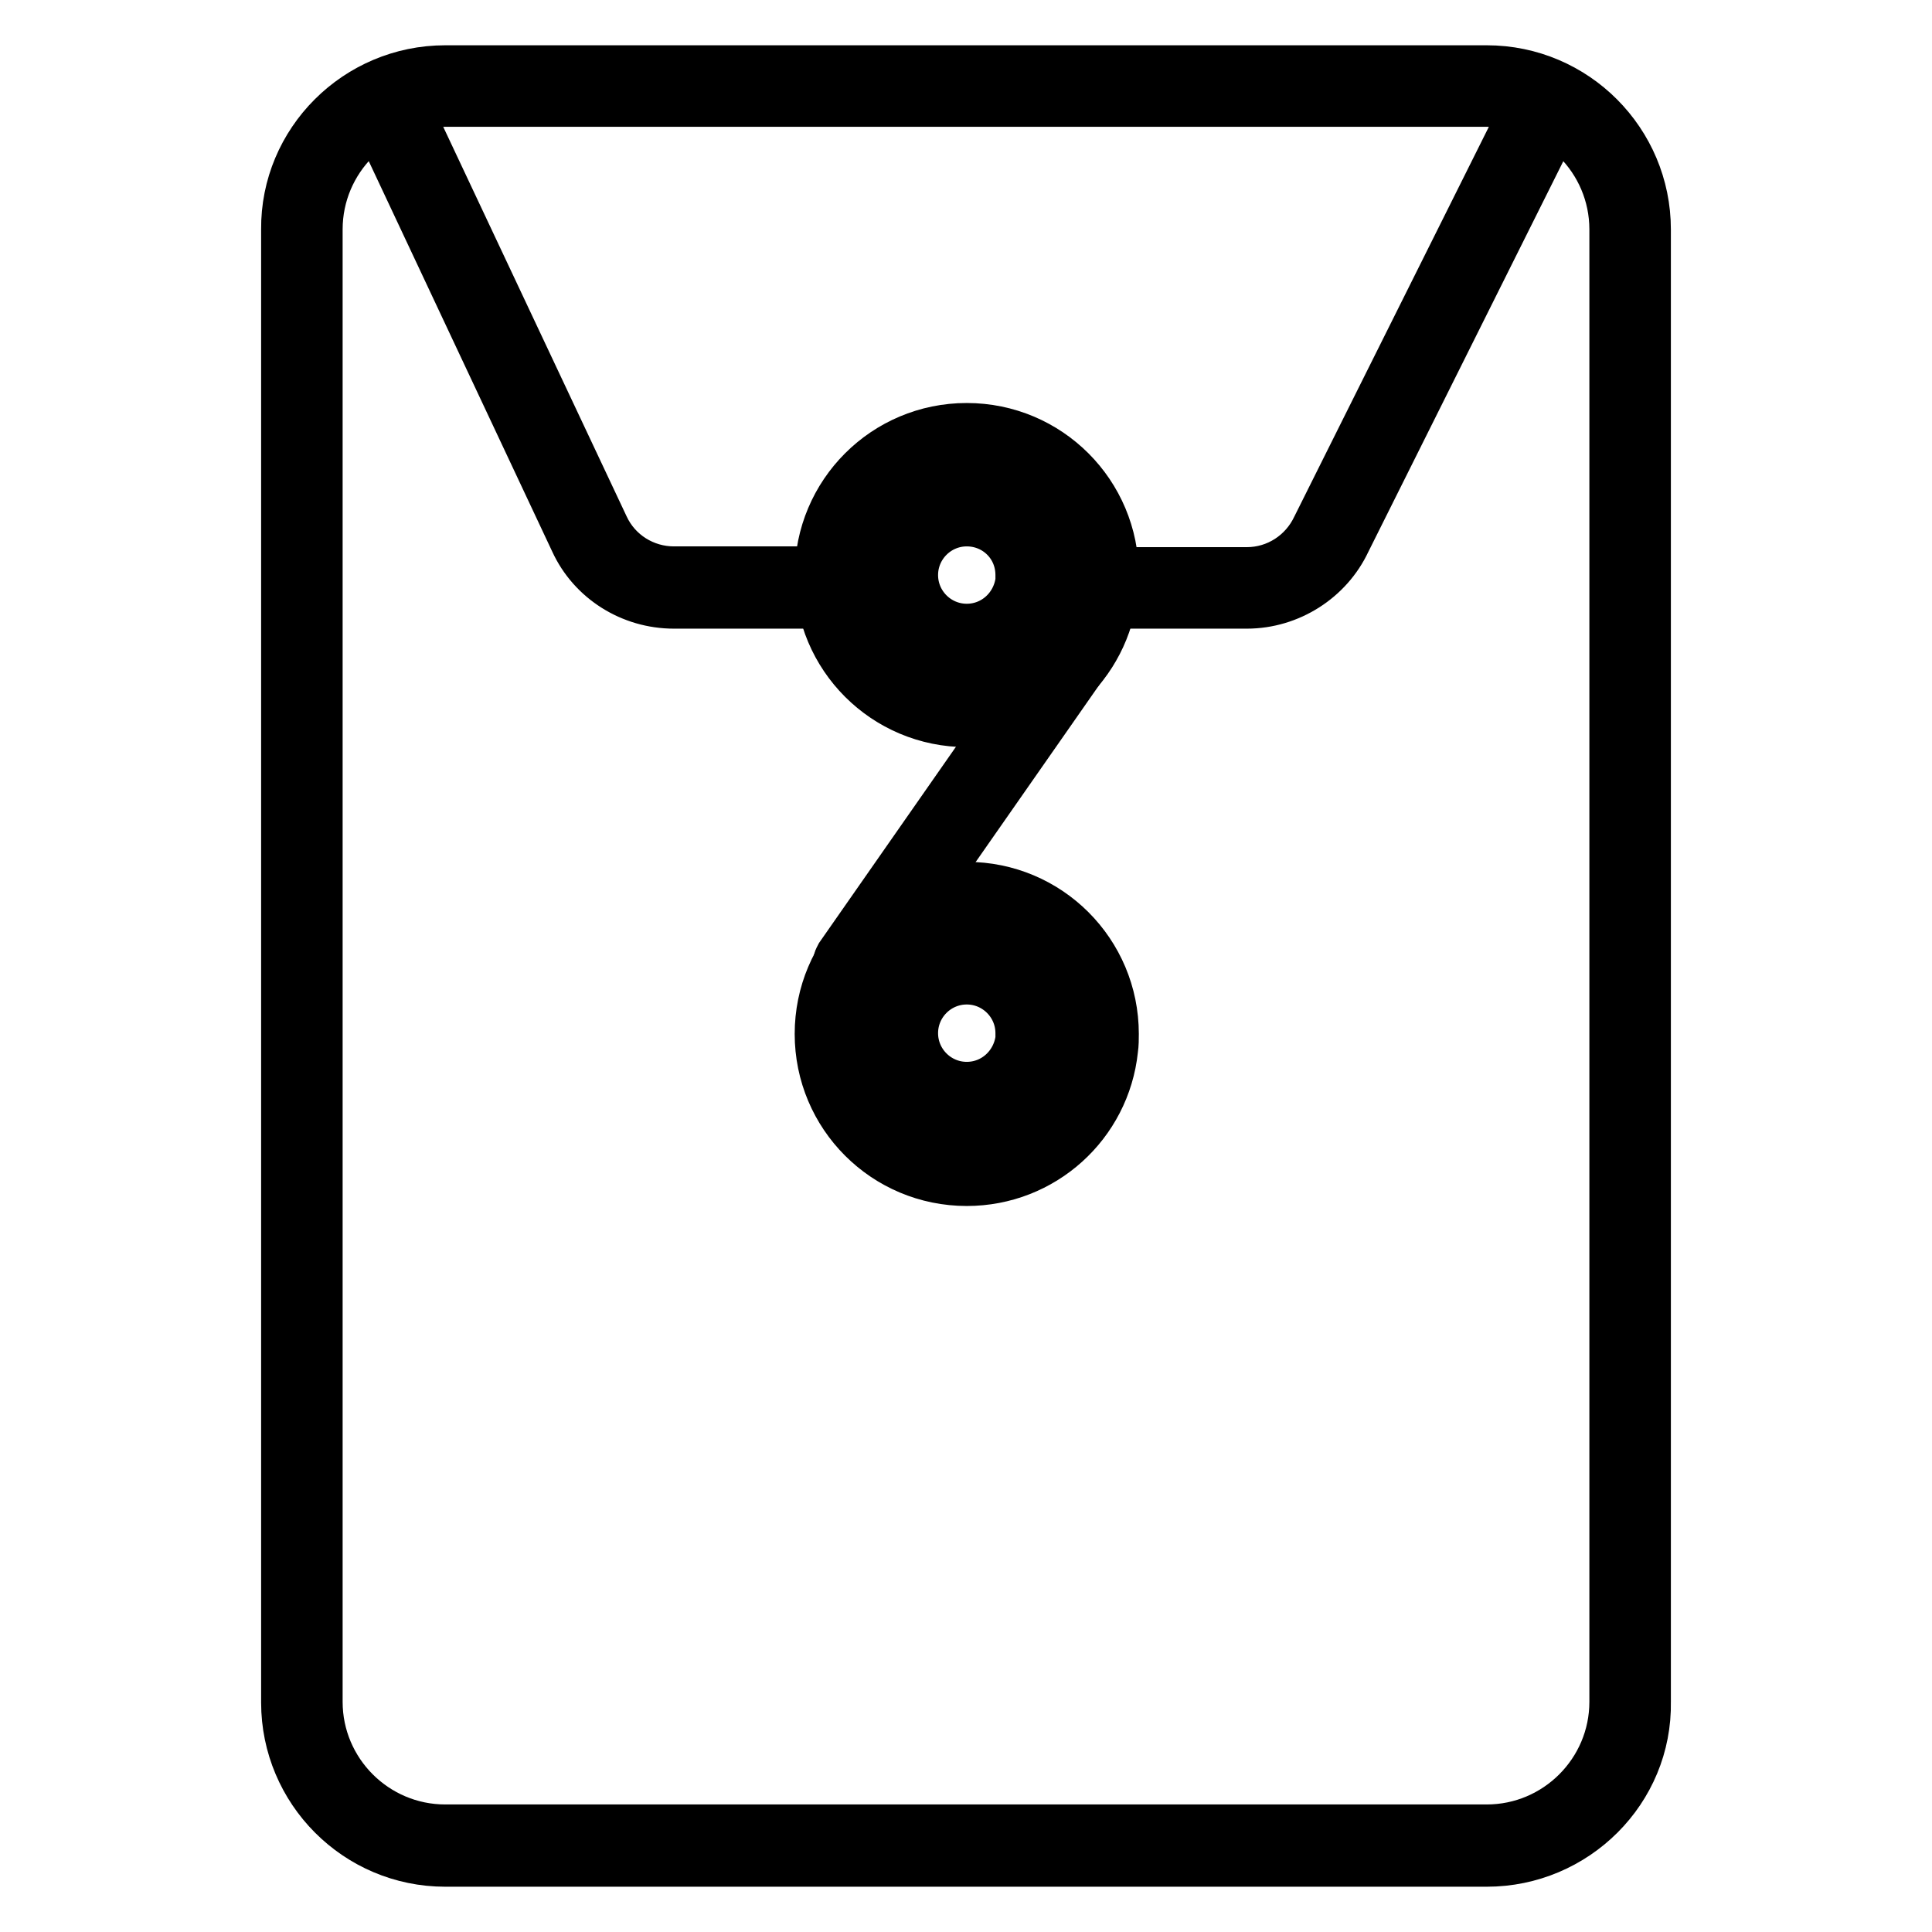
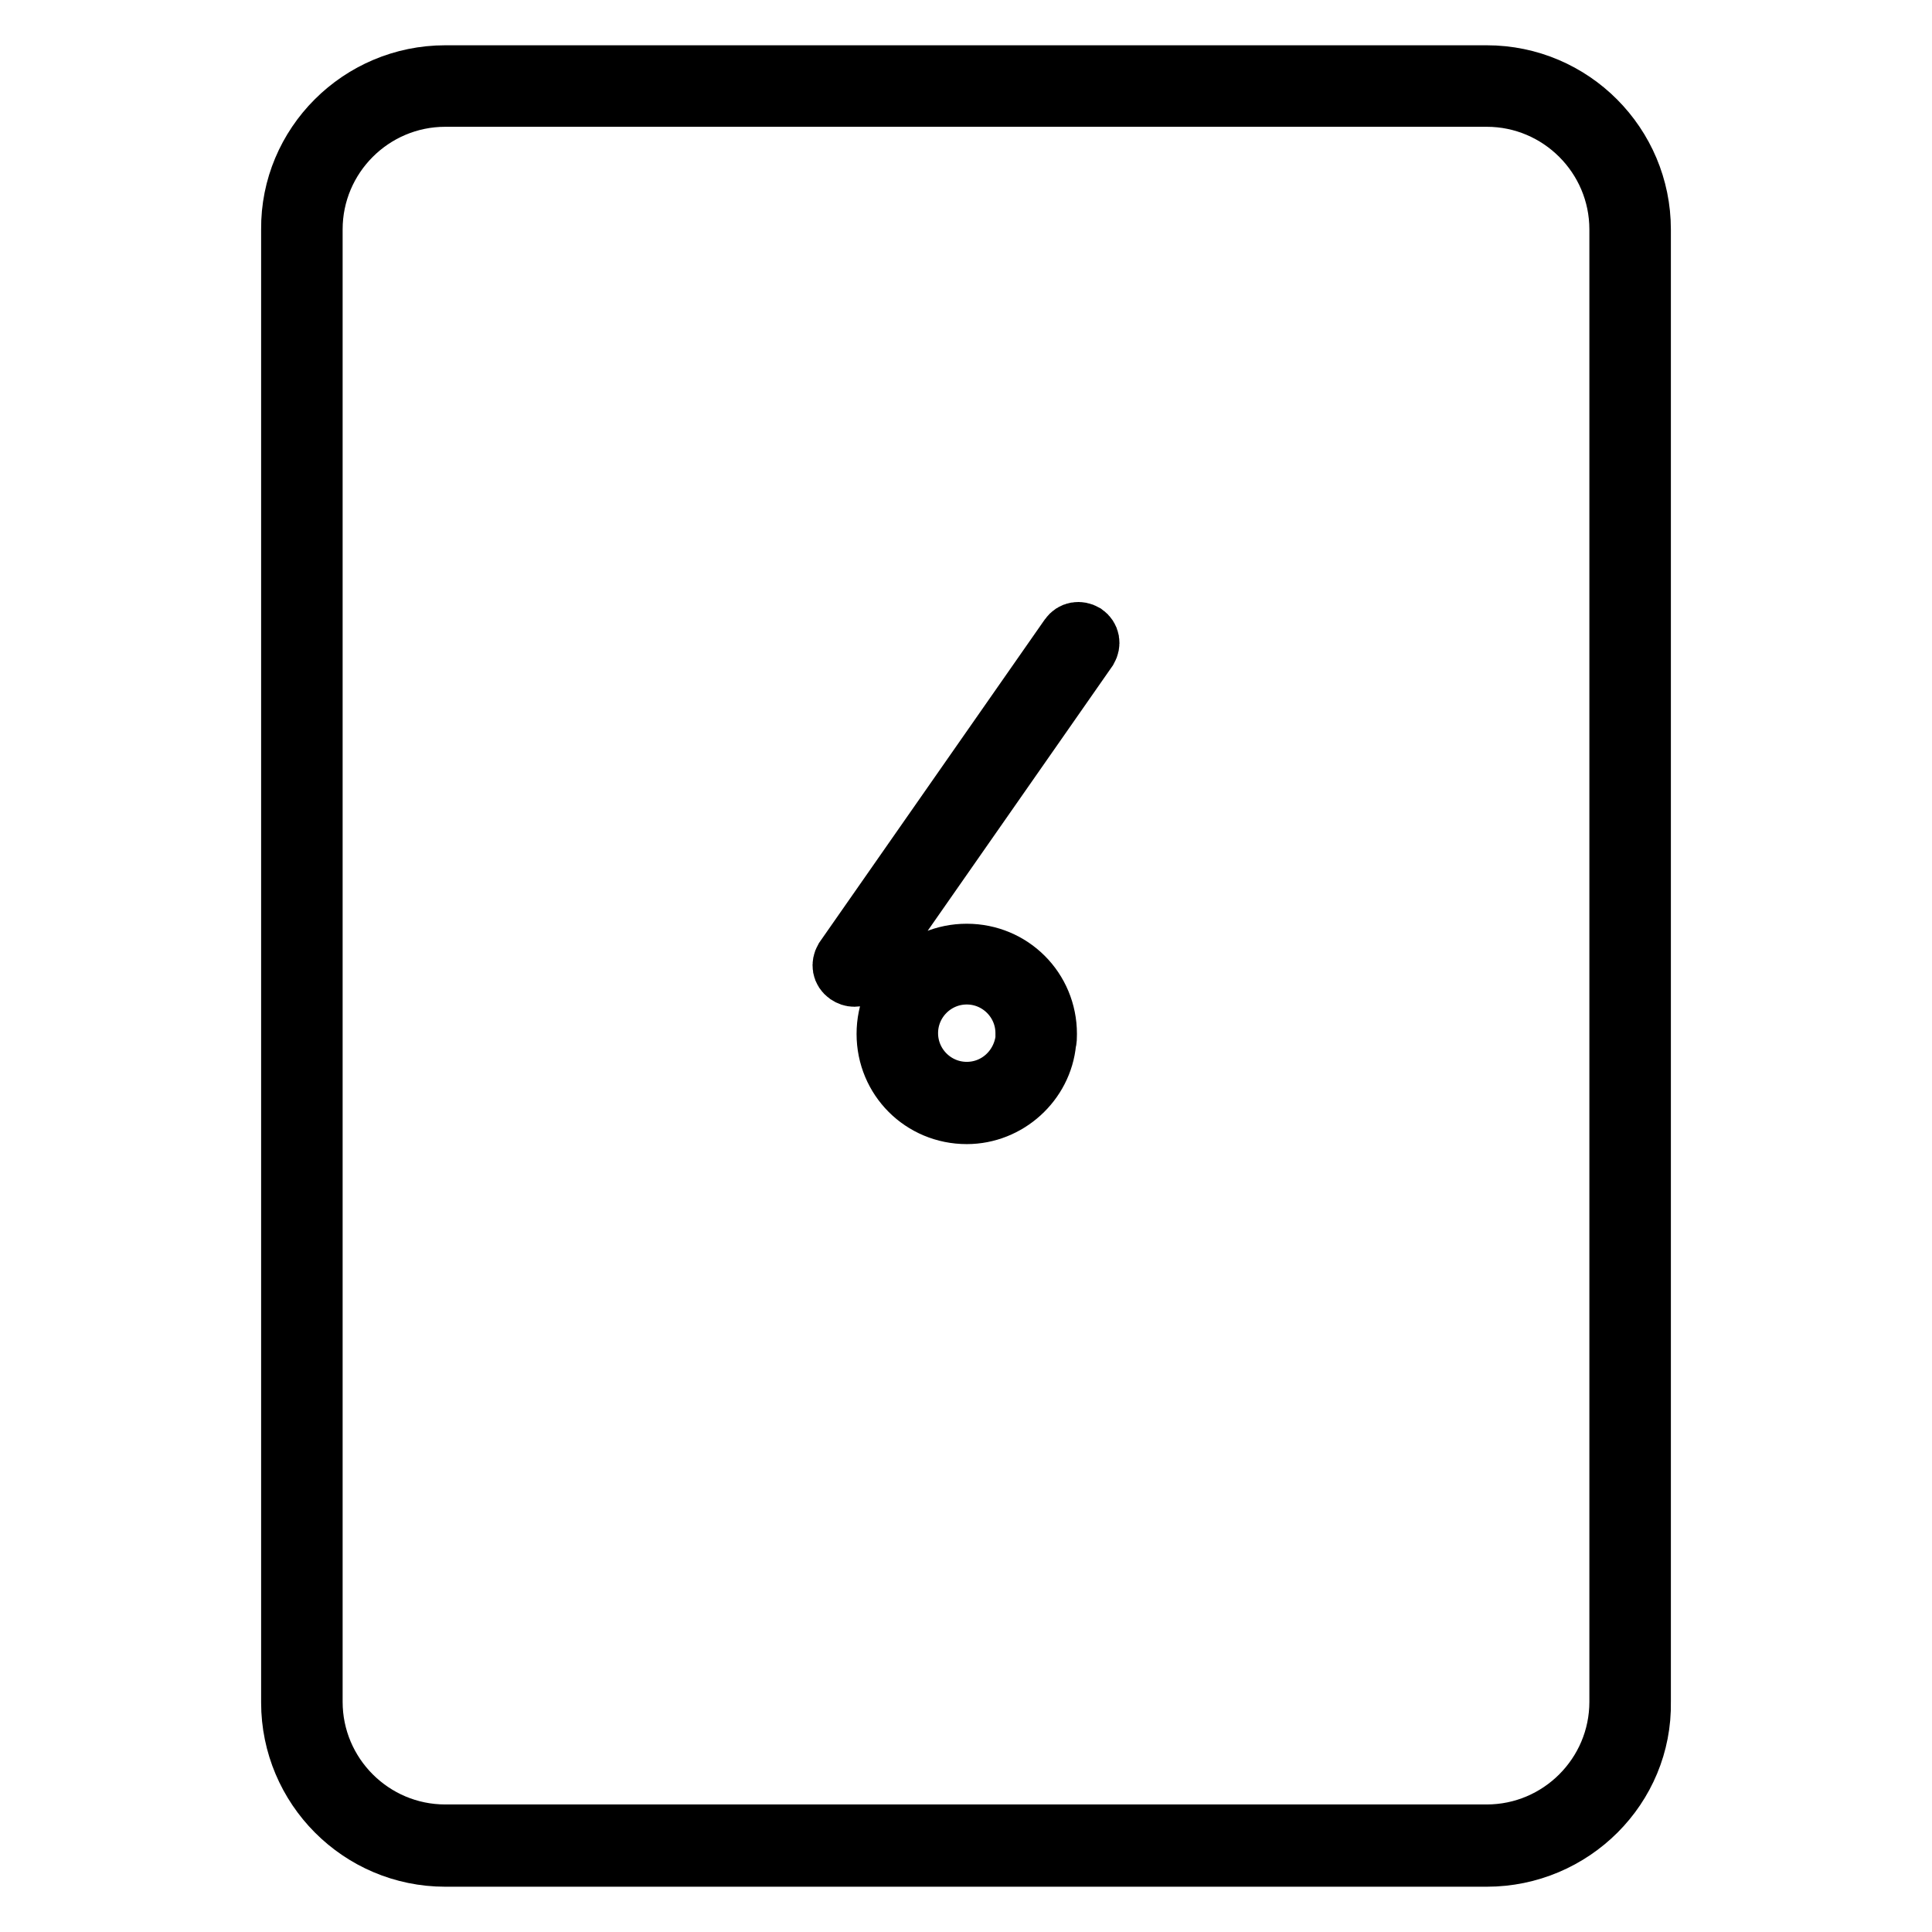
<svg xmlns="http://www.w3.org/2000/svg" version="1.1" x="0px" y="0px" viewBox="0 0 256 256" enable-background="new 0 0 256 256" xml:space="preserve">
  <g>
    <path stroke-width="8" fill-opacity="0" stroke="#000000" d="M197,246H59c-11.3,0-20.4-9.2-20.4-20.4V30.4C38.5,19.2,47.7,10,59,10H197c11.3,0,20.4,9.2,20.4,20.4v195.1 C217.6,236.8,208.3,246,197,246z M59,12.8c-9.7,0-17.6,7.9-17.6,17.6v195.1c0,9.7,7.9,17.6,17.6,17.6H197c9.7,0,17.6-7.9,17.6-17.6 V30.4c0-9.7-7.9-17.6-17.6-17.6H59z" />
-     <path stroke-width="8" fill-opacity="0" stroke="#000000" d="M109.4,79.3H89.3c-5.4,0-10.3-3.1-12.5-7.9L50.2,14.8c-0.4-0.8,0-1.5,0.7-1.9c0.8-0.4,1.5,0,1.9,0.7 l26.6,56.5c1.8,3.9,5.7,6.3,9.9,6.3h20.2c0.8,0,1.4,0.7,1.4,1.4C110.8,78.6,110.2,79.3,109.4,79.3z M165.2,79.3h-18.5 c-0.8,0-1.4-0.7-1.4-1.4c0-0.8,0.7-1.4,1.4-1.4h18.5c4.3,0,8.1-2.5,9.9-6.3l28.3-56.7c0.4-0.7,1.2-0.9,1.9-0.7 c0.7,0.3,0.9,1.2,0.7,1.9l-28.3,56.7C175.5,76.1,170.6,79.3,165.2,79.3L165.2,79.3z" />
-     <path stroke-width="8" fill-opacity="0" stroke="#000000" d="M128.1,95c-10.4,0-18.8-8.4-18.8-18.8c0-10.4,8.4-18.8,18.8-18.8c10.4,0,18.8,8.4,18.8,18.8 c0,0.7,0,1.3-0.1,2C145.8,87.7,137.8,95,128.1,95z M128.1,60.1c-8.8,0-16,7.2-16,16s7.2,16,16,16c8.2,0,15-6.2,15.9-14.4 c0.1-0.6,0.1-1.1,0.1-1.6C144.1,67.2,136.9,60.1,128.1,60.1z" />
-     <path stroke-width="8" fill-opacity="0" stroke="#000000" d="M128.1,86.7c-5.9,0-10.6-4.7-10.6-10.6c0-5.9,4.7-10.6,10.6-10.6c5.9,0,10.6,4.7,10.6,10.6 c0,0.4,0,0.8-0.1,1.1C138.1,82.7,133.5,86.7,128.1,86.7z M128.1,68.4c-4.3,0-7.8,3.5-7.8,7.8s3.5,7.8,7.8,7.8c4,0,7.3-3,7.8-7v-0.8 C135.9,71.8,132.4,68.4,128.1,68.4z M128.1,155.8c-10.4,0-18.8-8.4-18.8-18.8s8.4-18.8,18.8-18.8c10.4,0,18.8,8.4,18.8,18.8 c0,0.7,0,1.3-0.1,2C145.8,148.5,137.8,155.8,128.1,155.8L128.1,155.8z M128.1,120.9c-8.8,0-16,7.2-16,16c0,8.8,7.2,16,16,16 c8.2,0,15-6.2,15.9-14.4c0.1-0.6,0.1-1.1,0.1-1.6C144.1,128.1,136.9,120.9,128.1,120.9z" />
-     <path stroke-width="8" fill-opacity="0" stroke="#000000" d="M128.1,147.6c-5.9,0-10.6-4.7-10.6-10.6c0-5.9,4.7-10.6,10.6-10.6c5.9,0,10.6,4.7,10.6,10.6 c0,0.4,0,0.8-0.1,1.1C138.1,143.4,133.5,147.6,128.1,147.6z M128.1,129.1c-4.3,0-7.8,3.5-7.8,7.8s3.5,7.8,7.8,7.8c4,0,7.3-3,7.8-7 v-0.8C135.9,132.6,132.4,129.1,128.1,129.1z M113.2,129.4c-0.3,0-0.6-0.1-0.9-0.3c-0.7-0.5-0.8-1.3-0.4-2l29.8-42.7 c0.5-0.7,1.3-0.8,2-0.4c0.7,0.5,0.8,1.3,0.4,2l-29.8,42.7C114,129.2,113.6,129.4,113.2,129.4L113.2,129.4z" />
+     <path stroke-width="8" fill-opacity="0" stroke="#000000" d="M128.1,147.6c-5.9,0-10.6-4.7-10.6-10.6c0-5.9,4.7-10.6,10.6-10.6c5.9,0,10.6,4.7,10.6,10.6 c0,0.4,0,0.8-0.1,1.1C138.1,143.4,133.5,147.6,128.1,147.6z M128.1,129.1c-4.3,0-7.8,3.5-7.8,7.8s3.5,7.8,7.8,7.8c4,0,7.3-3,7.8-7 v-0.8C135.9,132.6,132.4,129.1,128.1,129.1z M113.2,129.4c-0.3,0-0.6-0.1-0.9-0.3c-0.7-0.5-0.8-1.3-0.4-2l29.8-42.7 c0.5-0.7,1.3-0.8,2-0.4c0.7,0.5,0.8,1.3,0.4,2l-29.8,42.7C114,129.2,113.6,129.4,113.2,129.4L113.2,129.4" />
  </g>
</svg>